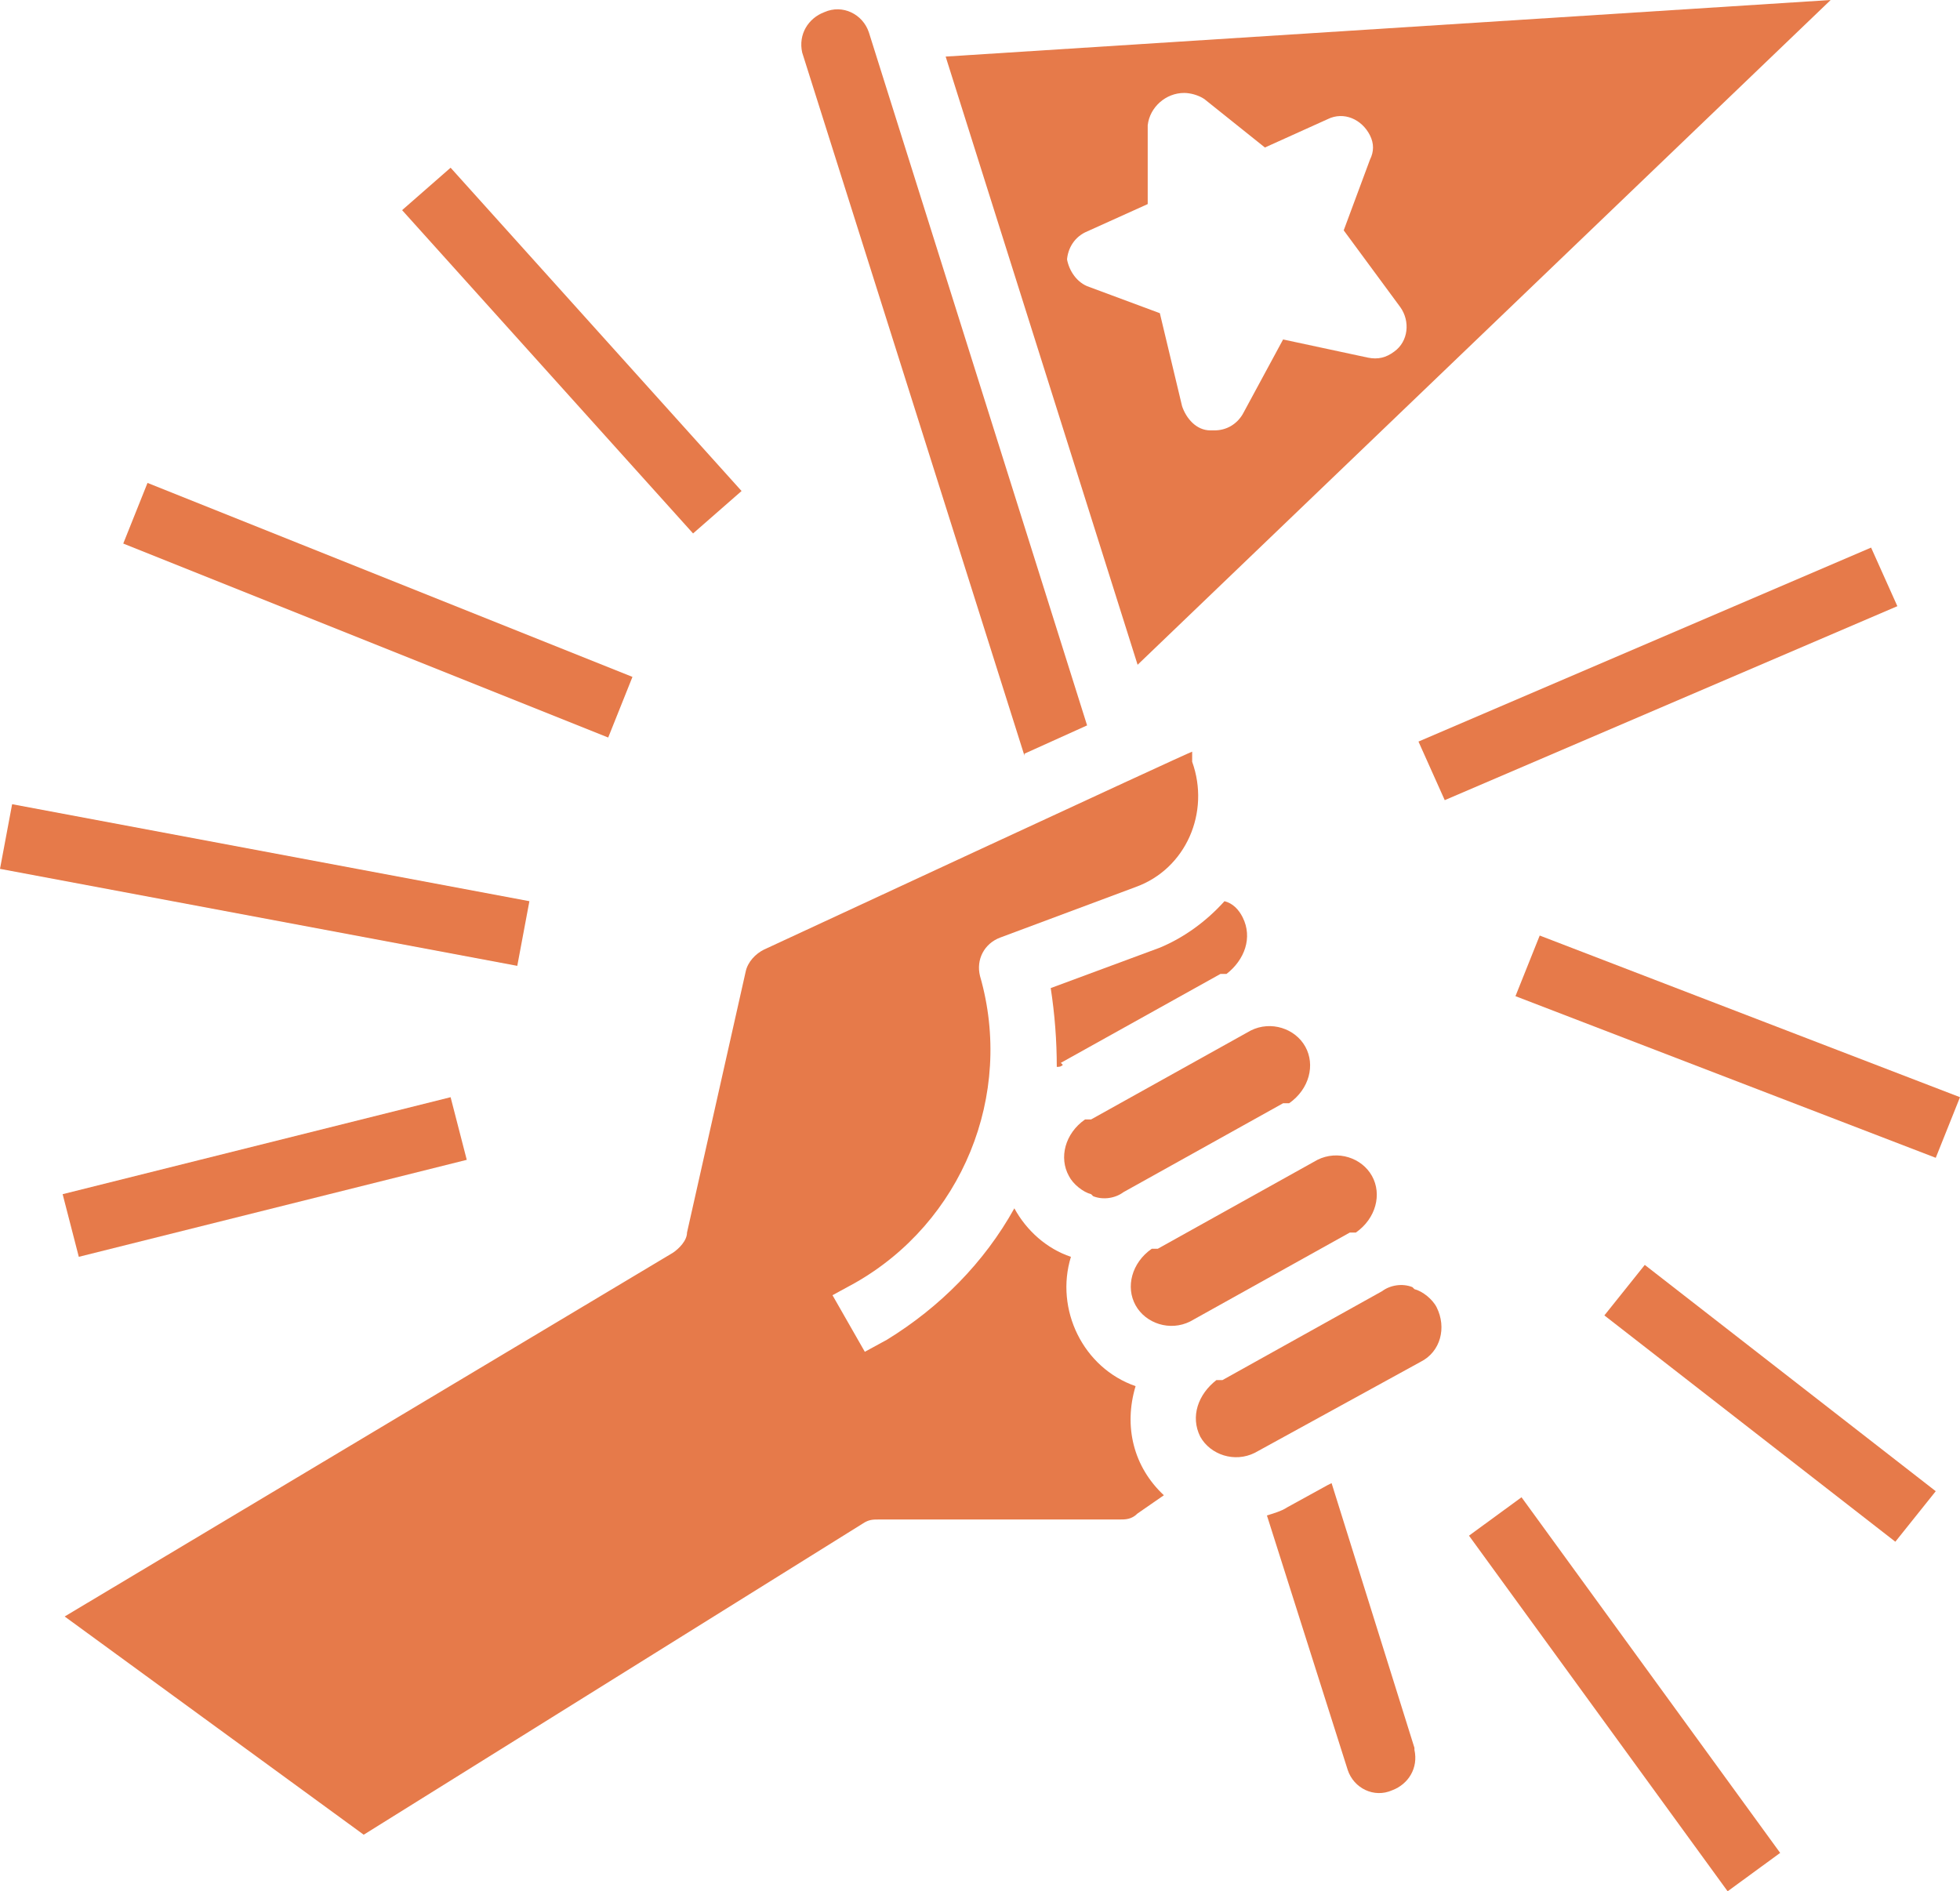
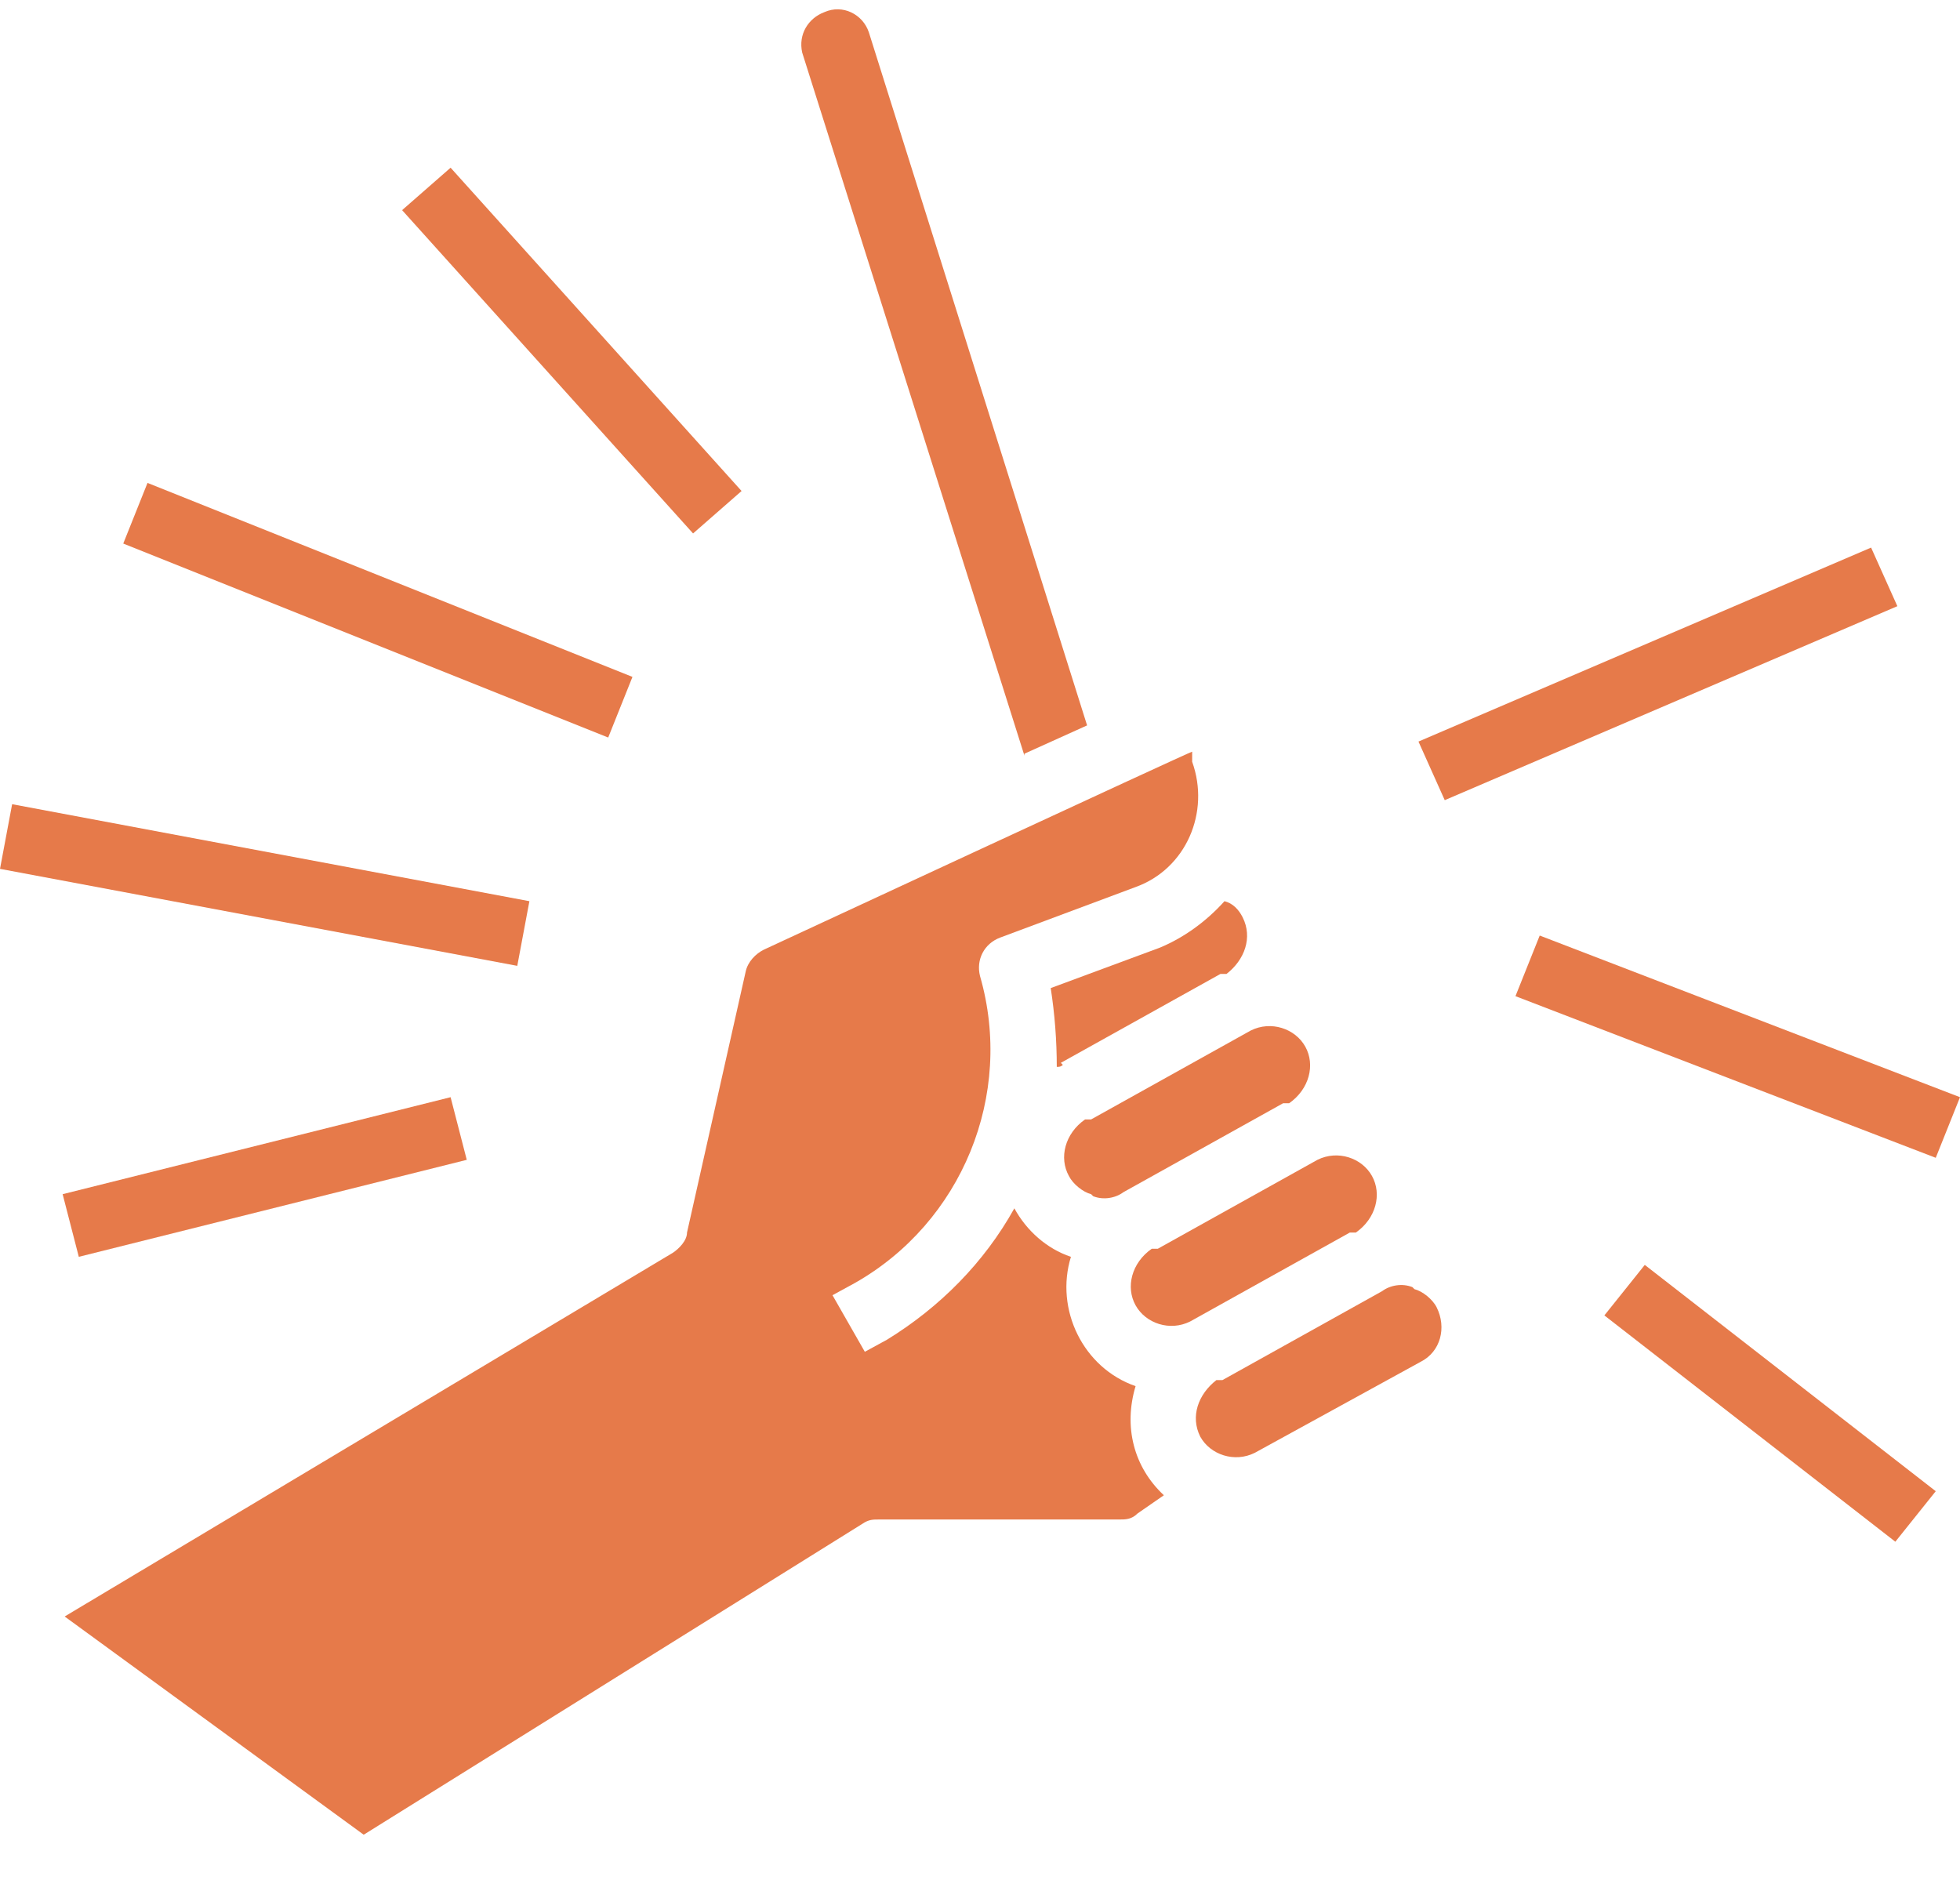
<svg xmlns="http://www.w3.org/2000/svg" id="Layer_1" version="1.1" viewBox="0 0 97 93.6">
  <defs>
    <style>
      .st0 {
        fill: #e67a4a;
      }
    </style>
  </defs>
  <g id="Group_324">
    <path id="Path_1374" class="st0" d="M56.2,68.6c-2.6-.9-4-3.8-3.2-6.4-1.2-.4-2.2-1.3-2.8-2.4-1.5,2.7-3.7,4.9-6.3,6.5l-1.1.6-1.6-2.8,1.1-.6c5.3-3,7.9-9.3,6.2-15.2-.2-.8.2-1.6,1-1.9l6.7-2.5c2.5-.9,3.7-3.7,2.8-6.2,0,0,0,0,0,0,0,0,0,0,0-.1v-.4c-.1,0-21.2,9.8-21.2,9.8-.4.2-.8.6-.9,1.1l-2.9,12.9c0,.4-.4.8-.7,1L3.2,80l14.8,10.8,24.7-15.4c.3-.2.5-.2.8-.2h11.9c.3,0,.6,0,.9-.3l1.3-.9c-1.5-1.4-2-3.4-1.4-5.4h0Z" />
    <path id="Path_1375" class="st0" d="M54.1,59.2c.5.2,1.1.1,1.5-.2l7.9-4.4h.3c1-.7,1.3-1.9.8-2.8s-1.7-1.3-2.7-.8l-7.9,4.4h-.3c-1,.7-1.3,1.9-.8,2.8.2.4.7.8,1.1.9h0Z" />
    <path id="Path_1376" class="st0" d="M50.7,37.3l3.1-1.4L43,1.6c-.3-.9-1.3-1.4-2.2-1-.8.3-1.3,1.1-1.1,2,0,0,0,0,0,0l11,34.8Z" />
-     <path id="Path_1378" class="st0" d="M90.6,0l-43.8,2.8,9.5,30.1L90.6,0ZM52.8,13c0-.6.3-1.2.9-1.5l3.1-1.4v-3.9c.1-.9.9-1.6,1.8-1.6.3,0,.7.1,1,.3l3,2.4,3.1-1.4c.8-.4,1.7,0,2.1.8,0,0,0,0,0,0,.2.4.2.8,0,1.2l-1.3,3.5,2.8,3.8c.5.7.4,1.7-.3,2.2-.4.3-.8.4-1.3.3l-4.2-.9-2,3.7c-.3.5-.8.8-1.4.8,0,0-.1,0-.2,0-.7,0-1.2-.6-1.4-1.2l-1.1-4.6-3.5-1.3c-.6-.2-1-.8-1.1-1.4h0Z" />
    <path id="Path_1379" class="st0" d="M52.5,52.6l7.9-4.4h.3c.9-.7,1.3-1.8.8-2.8,0,0,0,0,0,0-.2-.4-.5-.7-.9-.8-.9,1-2,1.8-3.2,2.3l-5.4,2c.2,1.3.3,2.6.3,3.9.1,0,.2,0,.3-.1h0Z" />
-     <path id="Path_1380" class="st0" d="M65.7,73.5l-2,1.1c-.3.2-.7.3-1,.4l4,12.6c.3.9,1.3,1.4,2.2,1,.8-.3,1.3-1.1,1.1-2,0,0,0,0,0-.1l-4.1-13.1Z" />
    <path id="Path_1381" class="st0" d="M69.9,63.7c-.5-.2-1.1-.1-1.5.2l-7.9,4.4h-.3c-.9.7-1.3,1.8-.8,2.8,0,0,0,0,0,0,.5.9,1.7,1.3,2.7.8l8.2-4.5c1-.5,1.3-1.7.8-2.7-.2-.4-.7-.8-1.1-.9h0Z" />
    <path id="Path_1382" class="st0" d="M66.8,61h.3c1-.7,1.3-1.9.8-2.8s-1.7-1.3-2.7-.8h0l-7.9,4.4h-.3c-1,.7-1.3,1.9-.8,2.8s1.7,1.3,2.7.8l7.9-4.4Z" />
    <path id="Path_1383" class="st0" d="M70.2,36.7l22.4-9.6,1.3,2.9-22.4,9.6-1.3-2.9Z" />
    <path id="Path_1384" class="st0" d="M75,49.3l1.2-3,20.8,8-1.2,3-20.8-8Z" />
    <path id="Path_1385" class="st0" d="M79.4,65.1l2-2.5,14.4,11.2-2,2.5-14.4-11.2Z" />
-     <path id="Path_1386" class="st0" d="M72.7,76l2.6-1.9,12.8,17.6-2.6,1.9-12.8-17.6Z" />
    <path id="Path_1387" class="st0" d="M19.9,10.4l2.4-2.1,14.4,16-2.4,2.1-14.4-16Z" />
    <path id="Path_1388" class="st0" d="M6.1,26.9l1.2-3,24,9.6-1.2,3L6.1,26.9Z" />
    <path id="Path_1389" class="st0" d="M0,43l.6-3.2,25.6,4.8-.6,3.2L0,43Z" />
    <path id="Path_1390" class="st0" d="M3.1,59.1l19.2-4.8.8,3.1-19.2,4.8-.8-3.1Z" />
  </g>
</svg>